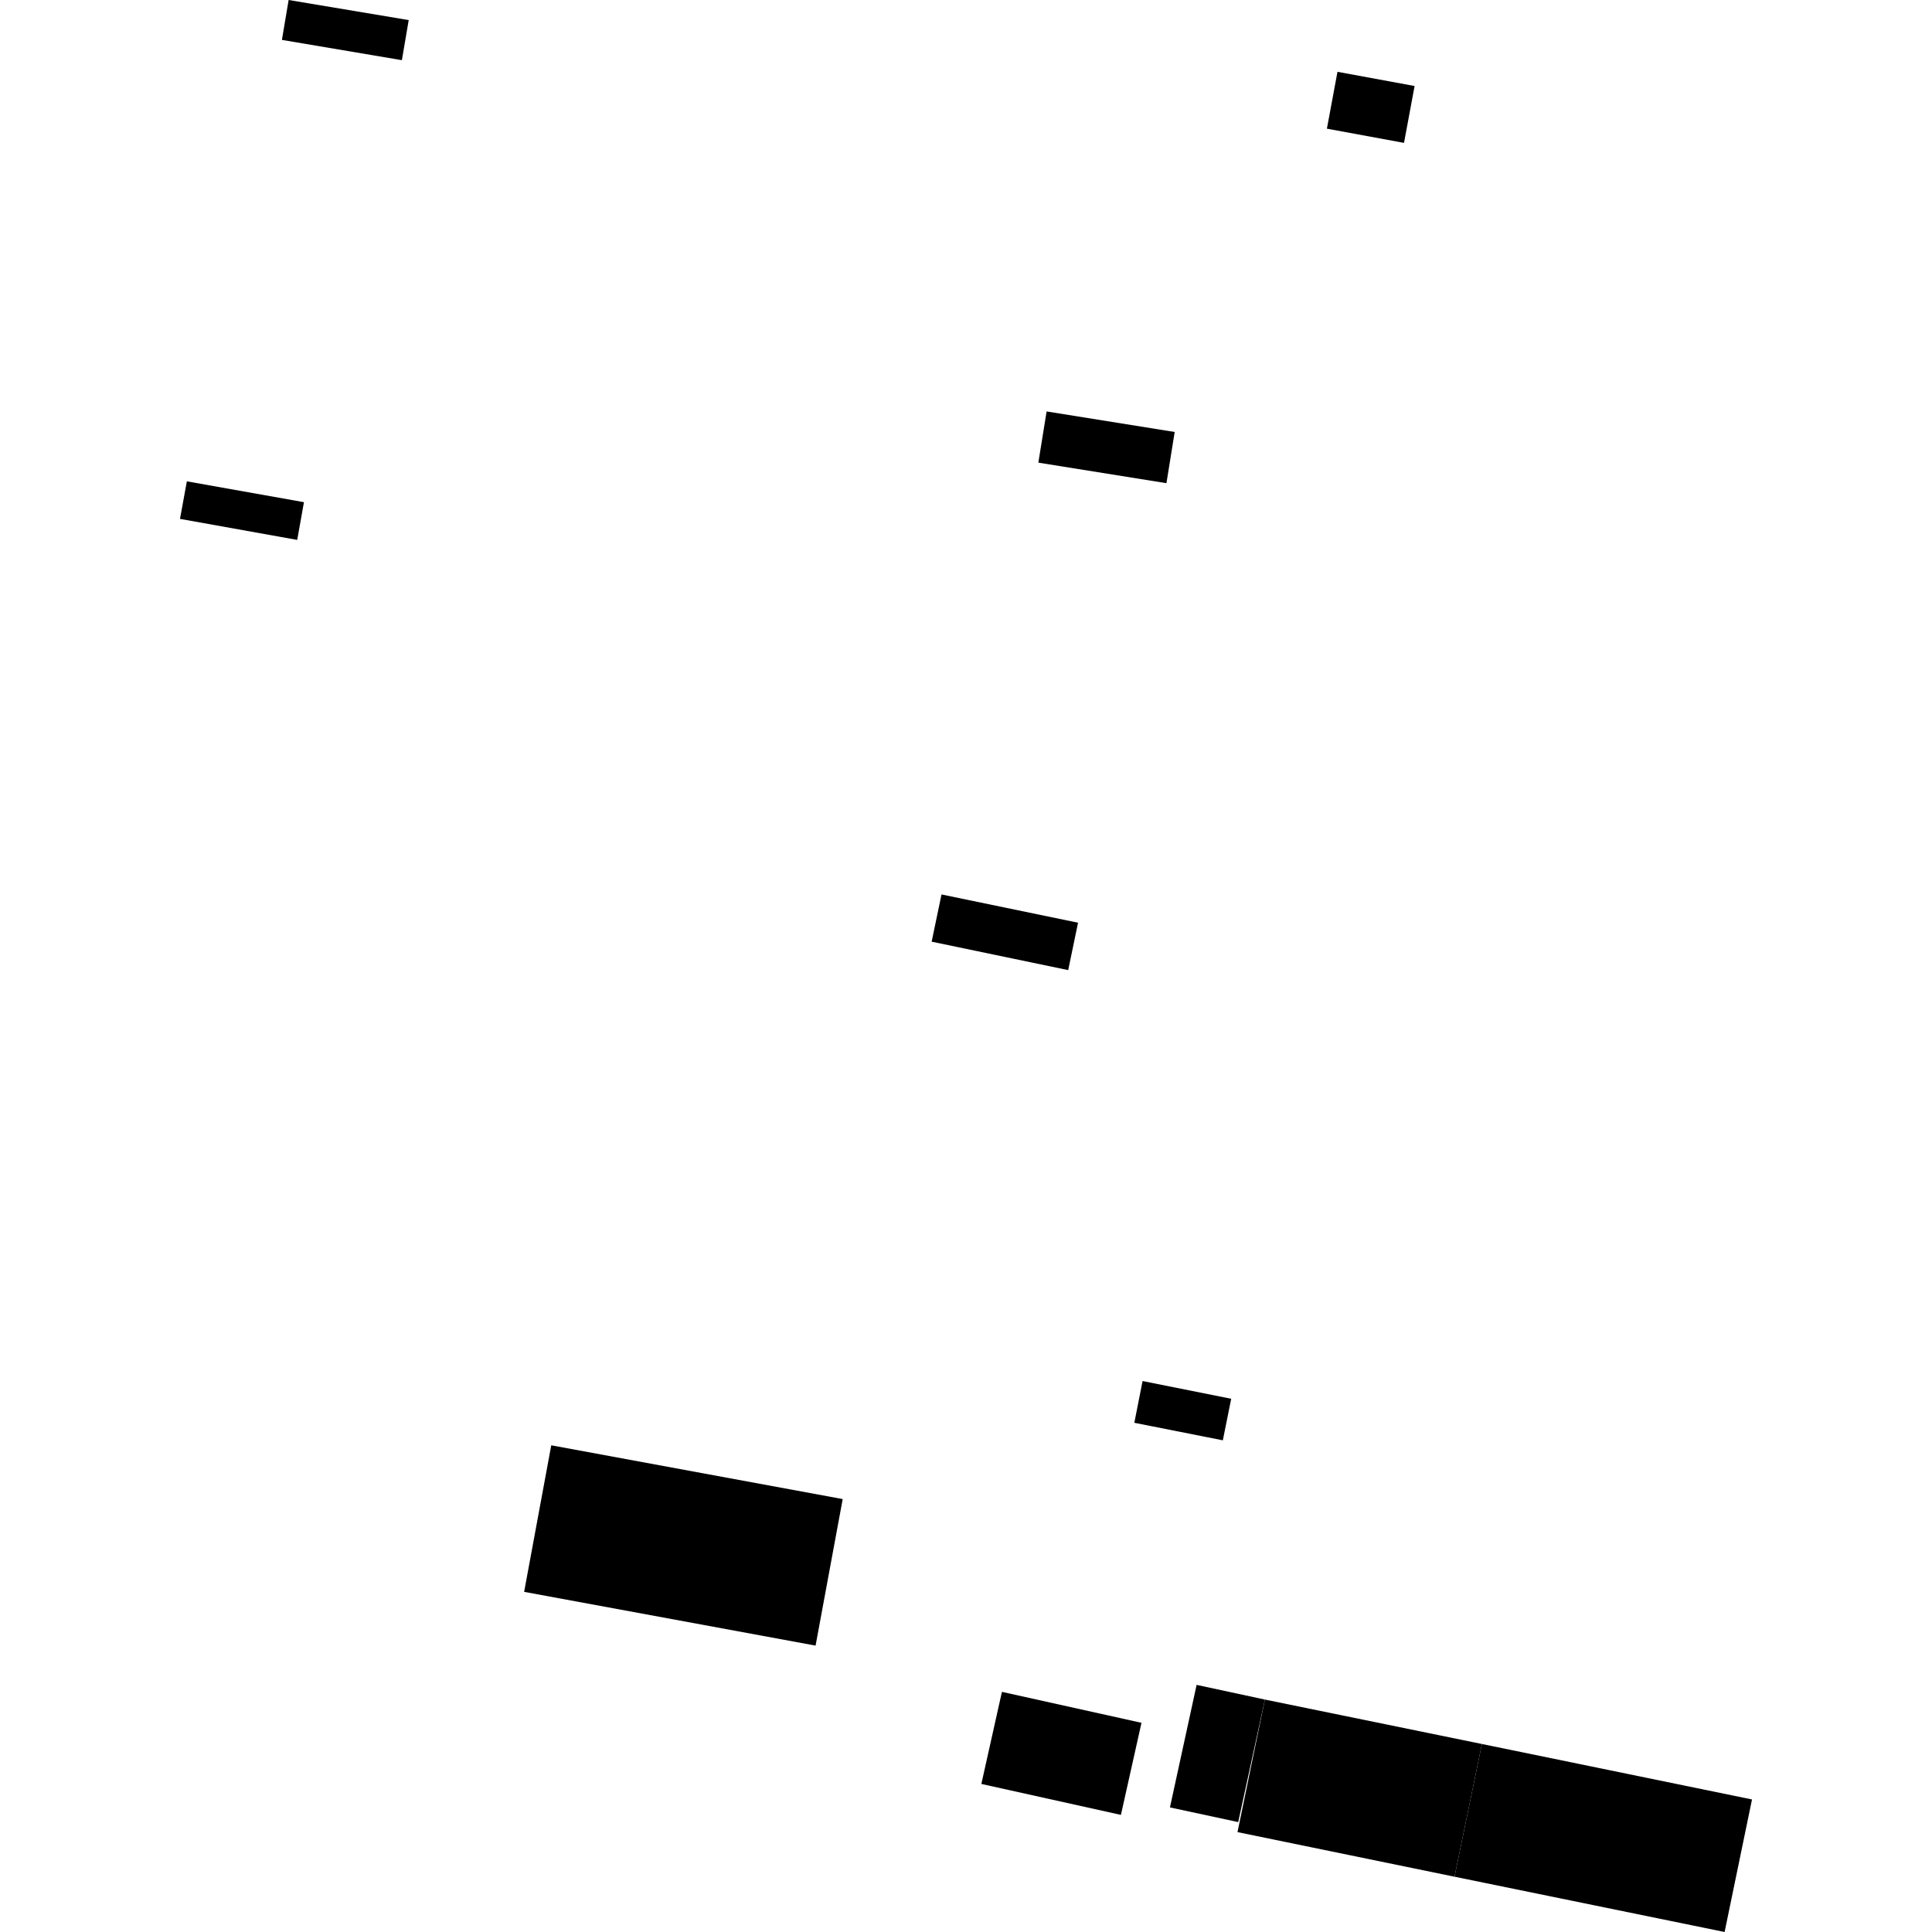
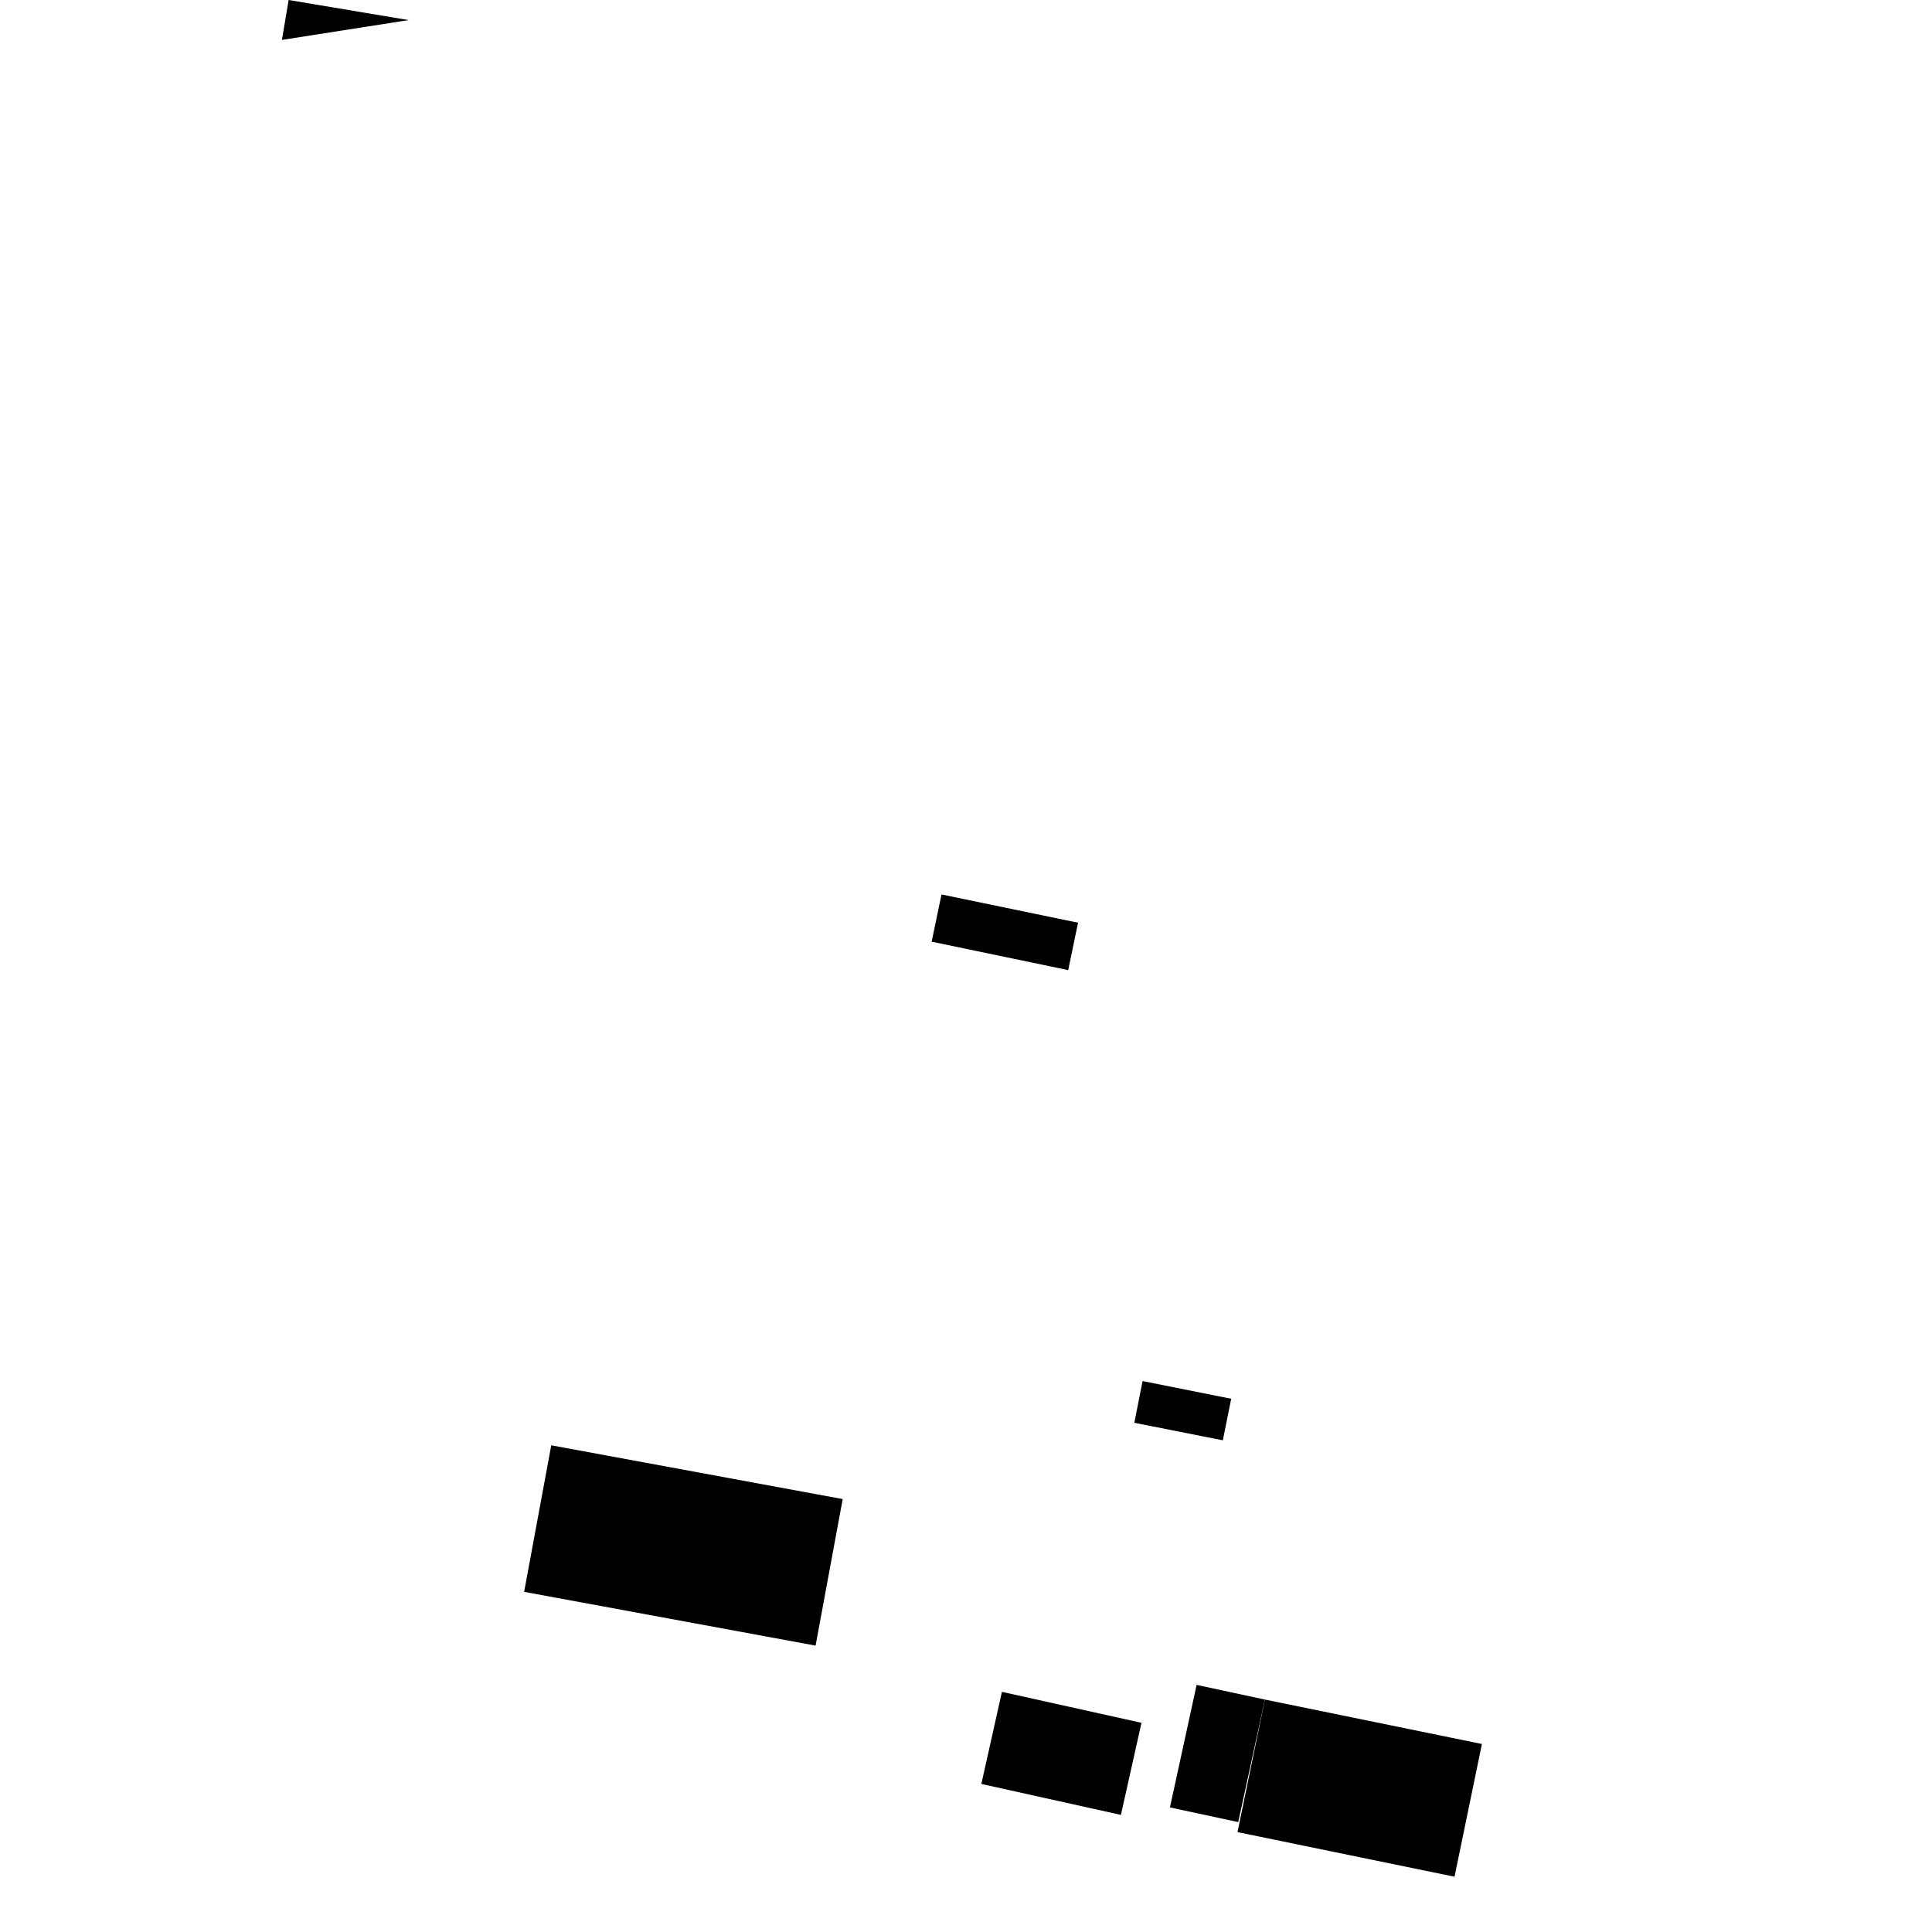
<svg xmlns="http://www.w3.org/2000/svg" height="288pt" version="1.1" viewBox="0 0 288 288" width="288pt">
  <defs>
    <style type="text/css">
*{stroke-linecap:butt;stroke-linejoin:round;}
  </style>
  </defs>
  <g id="figure_1">
    <g id="patch_1">
-       <path d="M 0 288  L 288 288  L 288 0  L 0 0  z " style="fill:none;opacity:0;" />
-     </g>
+       </g>
    <g id="axes_1">
      <g id="PatchCollection_1">
-         <path clip-path="url(#p8d3311245c)" d="M 220.906 259.974  L 261.168 268.242  L 257.084 288  L 216.823 279.759  L 220.906 259.974  " />
        <path clip-path="url(#p8d3311245c)" d="M 188.555 253.351  L 220.906 259.974  L 216.823 279.759  L 184.471 273.109  L 188.555 253.351  " />
        <path clip-path="url(#p8d3311245c)" d="M 82.174 215.449  L 125.62 223.464  L 121.578 245.309  L 78.132 237.294  L 82.174 215.449  " />
        <path clip-path="url(#p8d3311245c)" d="M 178.377 251.163  L 188.555 253.351  L 184.579 271.617  L 174.401 269.429  L 178.377 251.163  " />
        <path clip-path="url(#p8d3311245c)" d="M 149.355 252.202  L 170.159 256.816  L 167.093 270.543  L 146.289 265.929  L 149.355 252.202  " />
        <path clip-path="url(#p8d3311245c)" d="M 170.322 205.869  L 183.533 208.51  L 182.286 214.706  L 169.093 212.092  L 170.322 205.869  " />
        <path clip-path="url(#p8d3311245c)" d="M 140.349 133.335  L 160.703 137.547  L 159.234 144.613  L 138.88 140.374  L 140.349 133.335  " />
-         <path clip-path="url(#p8d3311245c)" d="M 199.376 10.704  L 210.871 12.822  L 209.294 21.299  L 197.799 19.181  L 199.376 10.704  " />
-         <path clip-path="url(#p8d3311245c)" d="M 156.016 61.333  L 175.109 64.394  L 173.879 72.027  L 154.785 68.966  L 156.016 61.333  " />
-         <path clip-path="url(#p8d3311245c)" d="M 43.026 0  L 60.926 2.994  L 59.908 8.97  L 42.026 5.949  L 43.026 0  " />
-         <path clip-path="url(#p8d3311245c)" d="M 27.855 71.752  L 45.31 74.859  L 44.306 80.483  L 26.832 77.349  L 27.855 71.752  " />
+         <path clip-path="url(#p8d3311245c)" d="M 43.026 0  L 60.926 2.994  L 42.026 5.949  L 43.026 0  " />
      </g>
    </g>
  </g>
  <defs>
    <clipPath id="p8d3311245c">
      <rect height="288" width="234.335" x="26.832" y="0" />
    </clipPath>
  </defs>
</svg>